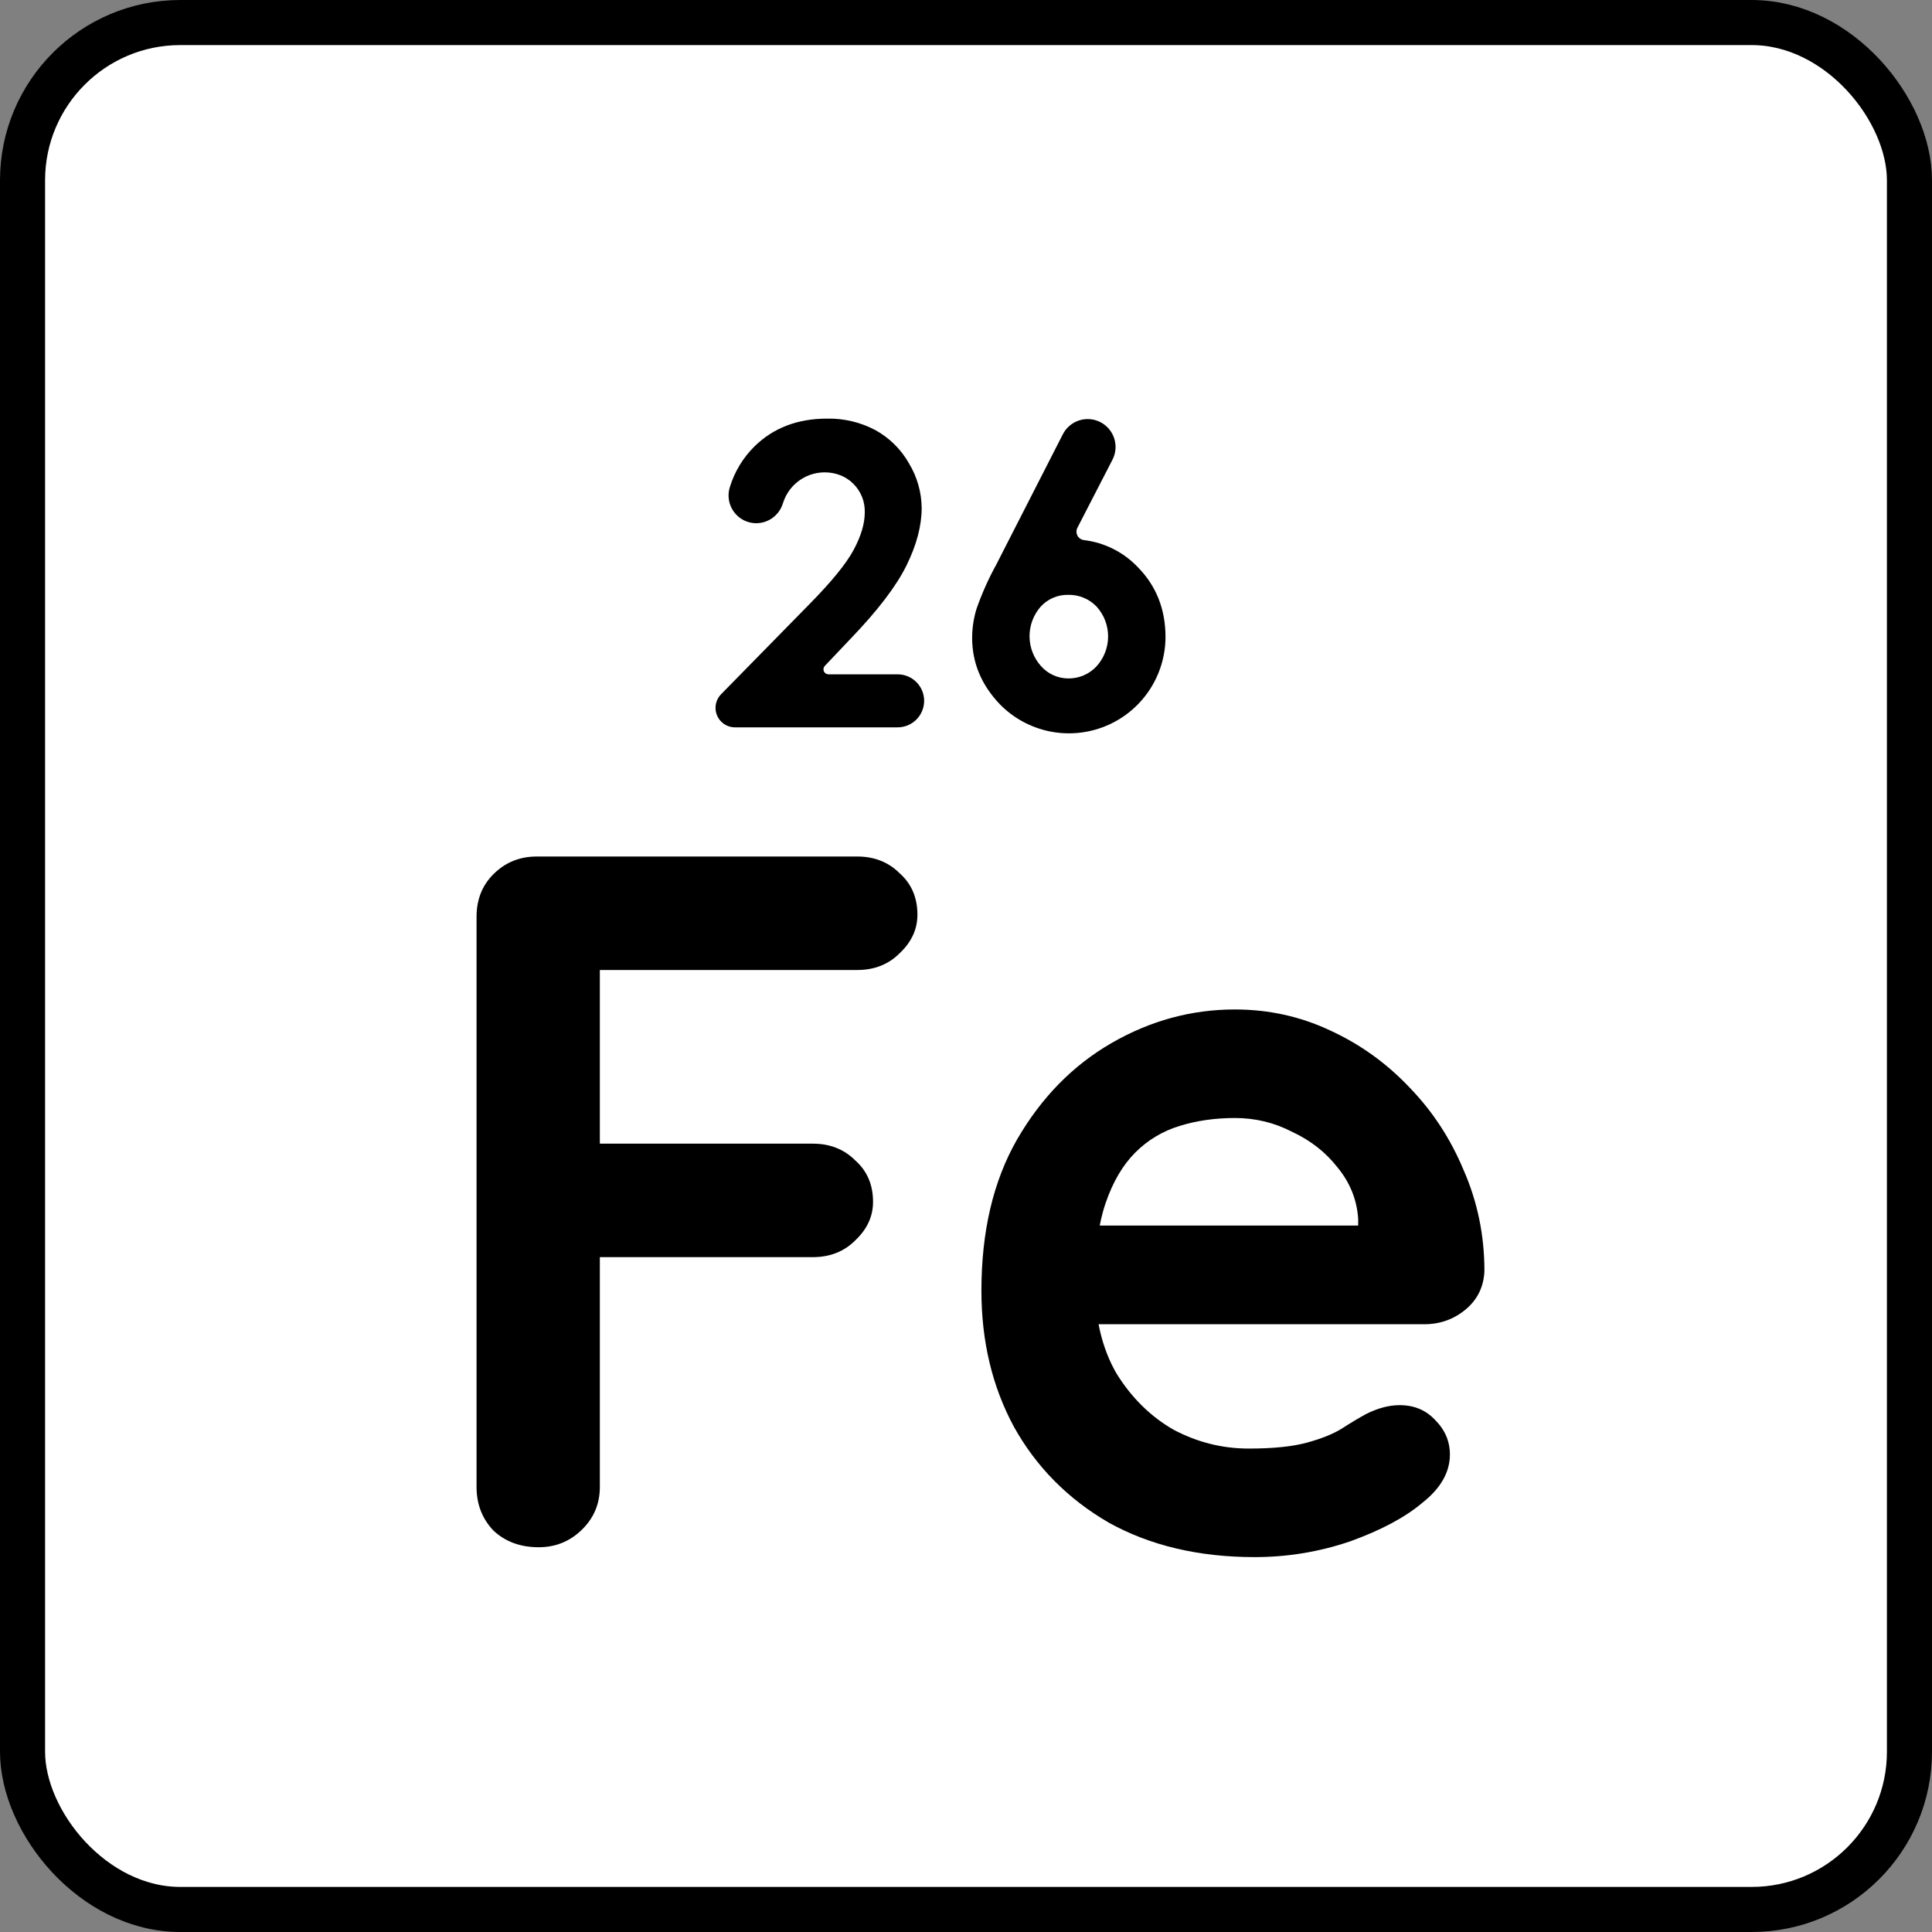
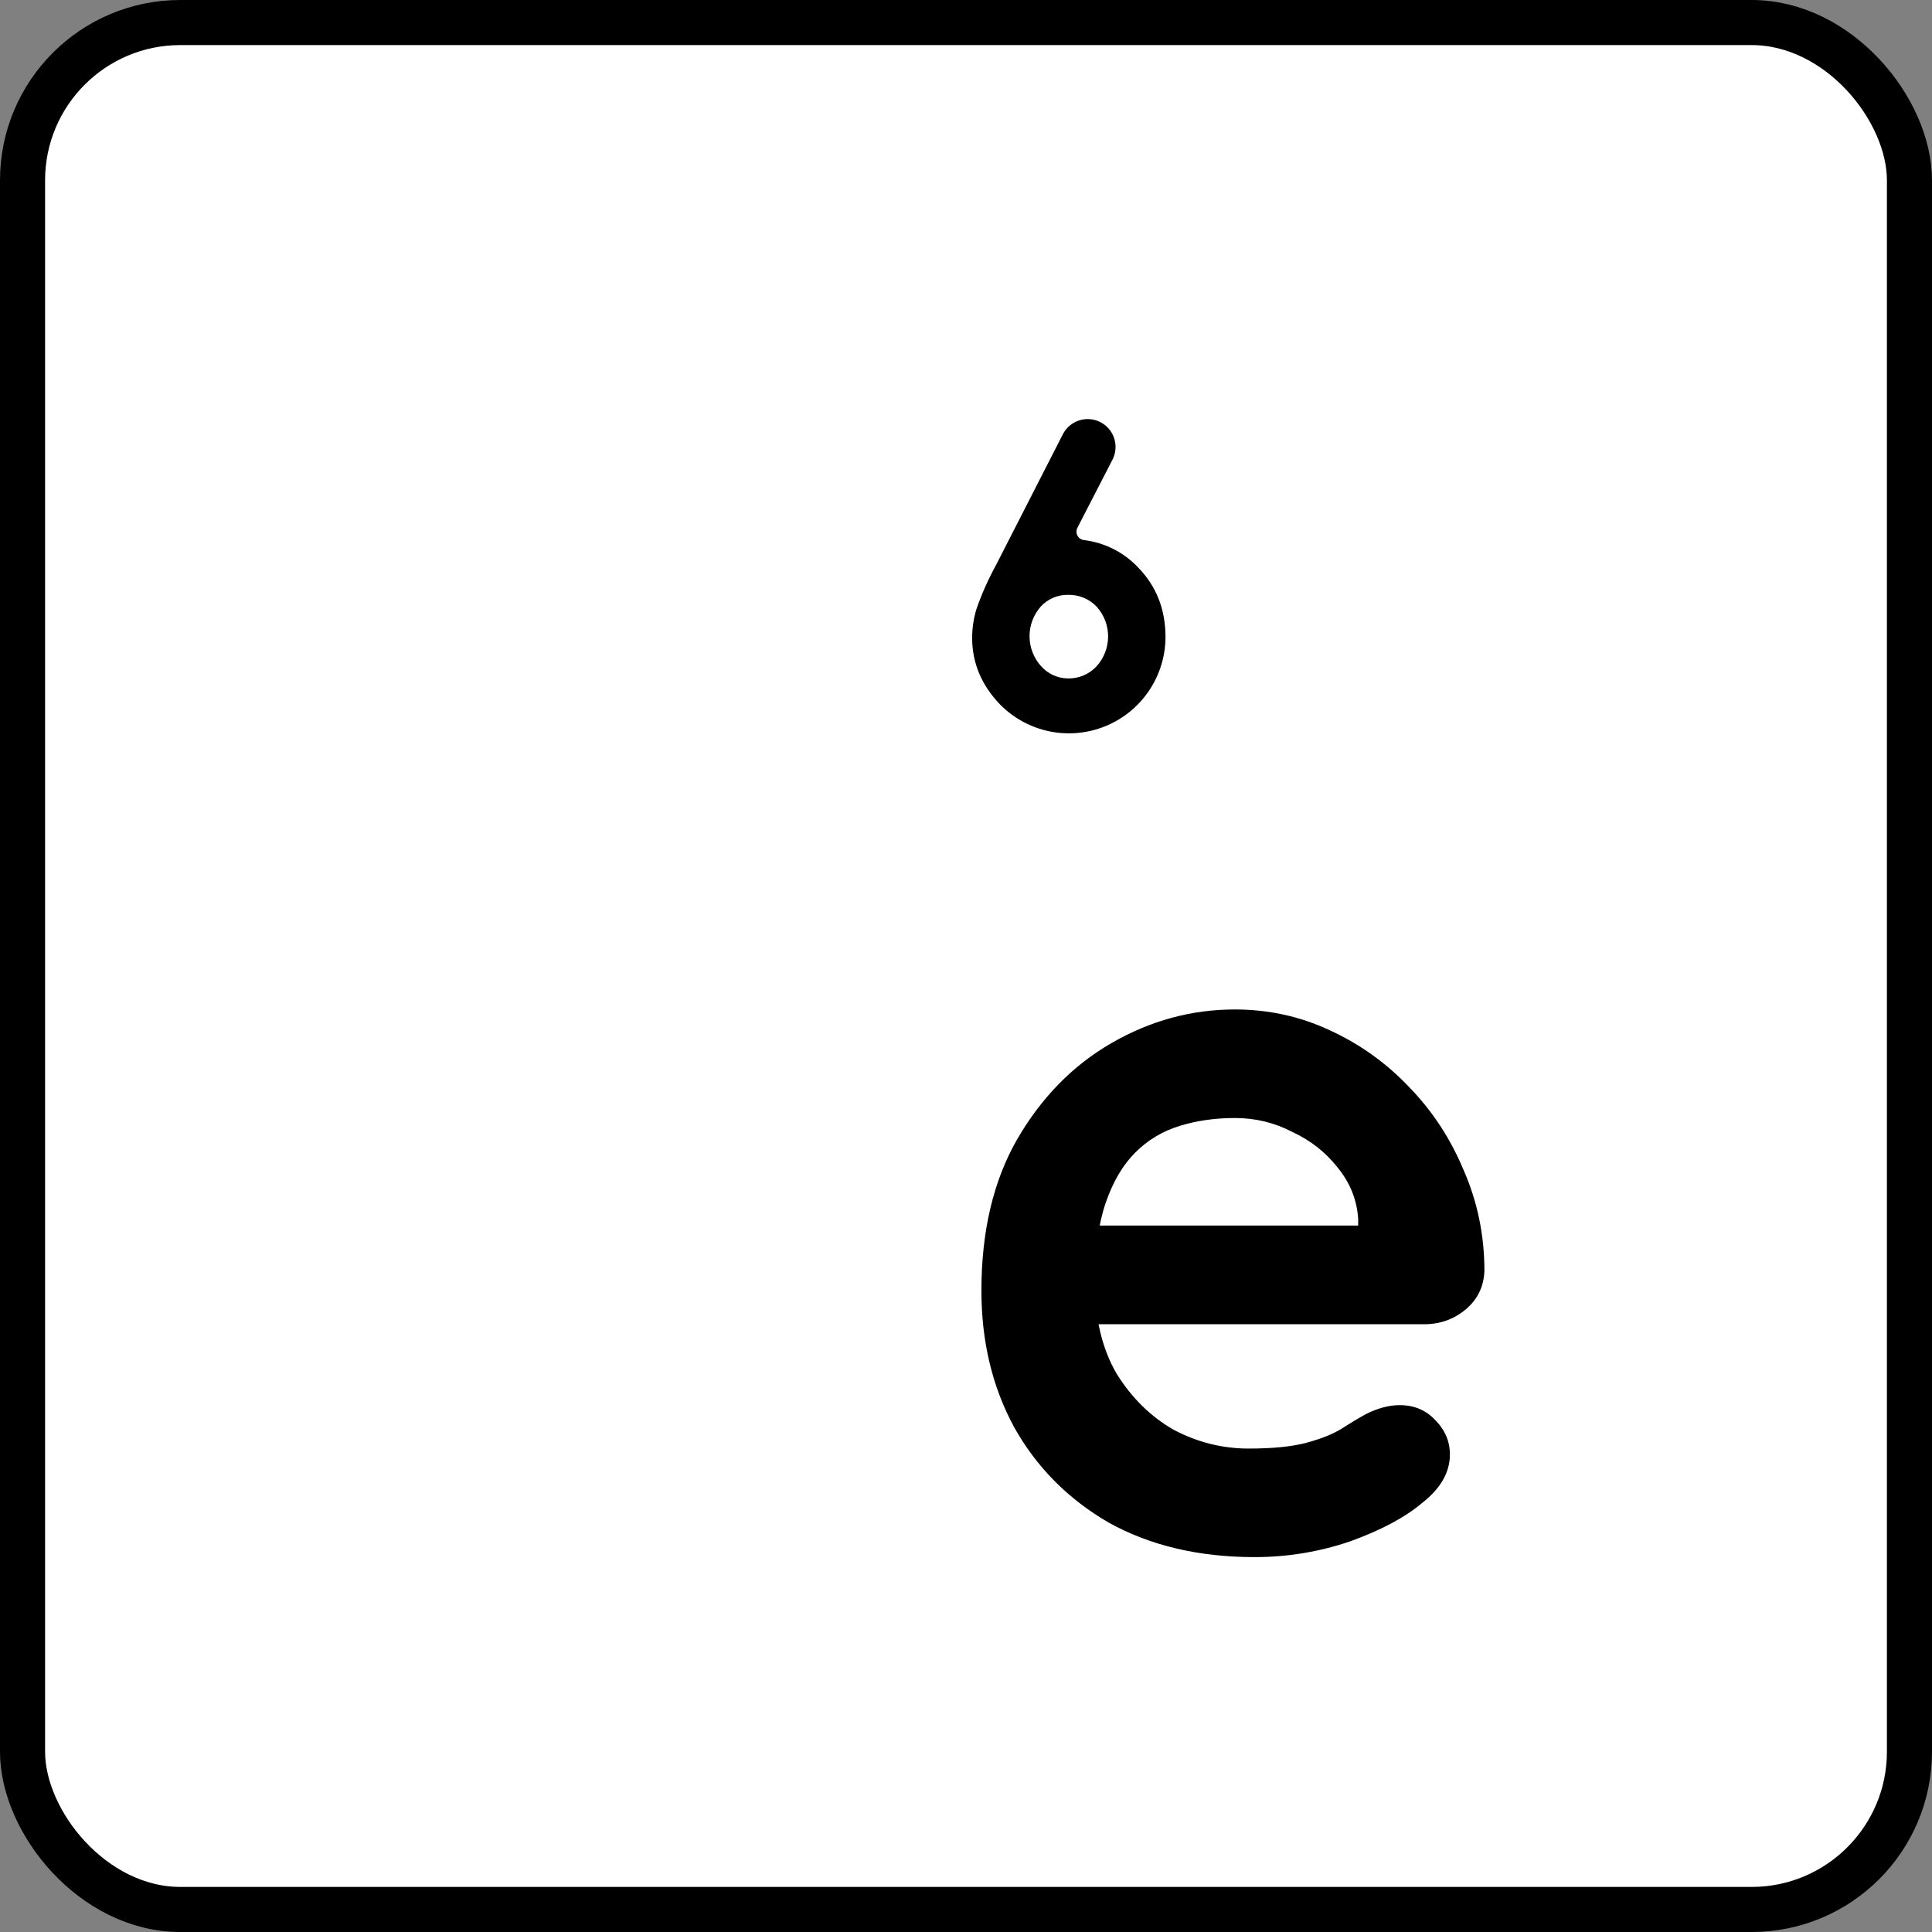
<svg xmlns="http://www.w3.org/2000/svg" width="600" height="600" viewBox="0 0 600 600" fill="none">
  <rect x="0" y="0" width="600" height="600" fill="#808080" stroke="none" />
  <rect x="7" y="7" width="586" height="586" rx="49" fill="white" />
  <rect x="7" y="7" width="586" height="586" rx="49" stroke="black" stroke-width="14" />
  <path d="M341.66 131.061C342.685 131.574 343.598 132.284 344.346 133.152C345.094 134.02 345.663 135.028 346.019 136.118C346.374 137.207 346.51 138.356 346.419 139.498C346.327 140.641 346.01 141.753 345.485 142.772L334.599 163.897C334.405 164.277 334.305 164.699 334.308 165.126C334.312 165.552 334.419 165.972 334.62 166.349C334.821 166.726 335.111 167.048 335.464 167.288C335.816 167.529 336.222 167.68 336.646 167.73C343.061 168.513 349 171.514 353.435 176.213C359.117 182.026 361.958 189.248 361.958 197.878C361.932 203.827 360.138 209.633 356.803 214.559C353.469 219.486 348.745 223.309 343.233 225.544C337.72 227.78 331.667 228.325 325.844 227.112C320.02 225.899 314.689 222.982 310.527 218.731C304.779 212.724 301.906 205.838 301.906 198.074C301.917 195.054 302.366 192.051 303.24 189.16C304.9 184.398 306.957 179.785 309.388 175.367L330.076 134.867C331.115 132.833 332.915 131.293 335.085 130.58C337.254 129.867 339.618 130.04 341.66 131.061ZM331.704 184.736C330.104 184.705 328.515 185.018 327.045 185.652C325.575 186.286 324.258 187.227 323.181 188.412C320.931 190.979 319.703 194.284 319.733 197.698C319.763 201.112 321.049 204.395 323.344 206.922C324.404 208.108 325.703 209.057 327.154 209.707C328.606 210.357 330.179 210.694 331.769 210.695C333.4 210.713 335.017 210.393 336.517 209.755C338.018 209.117 339.37 208.174 340.488 206.987C342.814 204.459 344.113 201.154 344.131 197.718C344.149 194.283 342.885 190.964 340.585 188.412C339.444 187.212 338.065 186.265 336.535 185.632C335.005 184.999 333.359 184.693 331.704 184.736Z" fill="black" />
-   <path d="M167.297 480.509C161.579 480.509 156.883 478.772 153.207 475.299C149.736 471.622 148 467.127 148 461.816V284.693C148 279.381 149.736 274.989 153.207 271.516C156.883 267.839 161.375 266 166.684 266H266.232C271.541 266 275.931 267.737 279.403 271.21C283.078 274.478 284.916 278.768 284.916 284.08C284.916 288.574 283.078 292.558 279.403 296.031C275.931 299.504 271.541 301.241 266.232 301.241H183.531L186.287 297.563V359.158L184.143 355.174H252.448C257.757 355.174 262.148 356.911 265.619 360.384C269.295 363.653 271.132 367.943 271.132 373.254C271.132 377.749 269.295 381.733 265.619 385.206C262.148 388.679 257.757 390.415 252.448 390.415H183.531L186.287 387.657V461.816C186.287 467.127 184.348 471.622 180.468 475.299C176.792 478.772 172.402 480.509 167.297 480.509Z" fill="black" />
  <path d="M389.632 483.573C372.275 483.573 357.164 479.998 344.3 472.848C331.639 465.493 321.838 455.585 314.895 443.123C308.156 430.661 304.787 416.565 304.787 400.834C304.787 382.448 308.463 366.819 315.814 353.949C323.369 340.874 333.171 330.863 345.219 323.917C357.266 316.971 370.029 313.498 383.506 313.498C393.92 313.498 403.722 315.643 412.911 319.934C422.304 324.224 430.574 330.148 437.721 337.707C444.868 345.062 450.484 353.642 454.568 363.448C458.856 373.254 461 383.673 461 394.705C460.796 399.608 458.856 403.592 455.18 406.656C451.505 409.721 447.217 411.253 442.316 411.253H325.309L316.12 380.609H428.532L421.794 386.738V378.464C421.385 372.539 419.241 367.228 415.361 362.529C411.686 357.83 406.989 354.153 401.272 351.497C395.758 348.637 389.836 347.207 383.506 347.207C377.38 347.207 371.663 348.024 366.353 349.658C361.044 351.293 356.45 354.051 352.57 357.932C348.69 361.814 345.627 367.023 343.381 373.561C341.135 380.098 340.012 388.372 340.012 398.383C340.012 409.414 342.258 418.812 346.75 426.575C351.447 434.134 357.369 439.956 364.516 444.042C371.867 447.924 379.626 449.865 387.794 449.865C395.35 449.865 401.374 449.252 405.866 448.026C410.358 446.8 413.932 445.37 416.587 443.736C419.445 441.897 421.998 440.365 424.244 439.139C427.92 437.301 431.391 436.381 434.658 436.381C439.151 436.381 442.826 437.913 445.685 440.978C448.748 444.042 450.28 447.617 450.28 451.703C450.28 457.219 447.421 462.224 441.703 466.719C436.394 471.213 428.941 475.197 419.343 478.67C409.746 481.939 399.842 483.573 389.632 483.573Z" fill="black" />
-   <path d="M234.877 162.495C233.521 162.495 232.184 162.175 230.975 161.561C229.765 160.946 228.718 160.056 227.918 158.961C227.118 157.866 226.587 156.598 226.369 155.259C226.151 153.921 226.252 152.549 226.663 151.257C228.124 146.506 230.733 142.187 234.26 138.684C240.13 132.899 247.664 130.006 256.863 130.006C262.1 129.899 267.277 131.136 271.9 133.598C276.27 136.018 279.88 139.606 282.327 143.961C284.834 148.119 286.183 152.872 286.237 157.726C286.237 163.28 284.657 169.257 281.497 175.656C278.338 182.057 272.561 189.623 264.164 198.354L256.16 206.792C255.951 207.012 255.811 207.289 255.757 207.589C255.704 207.888 255.739 208.196 255.859 208.476C255.979 208.755 256.178 208.993 256.432 209.16C256.686 209.327 256.984 209.417 257.288 209.417H278.767C279.848 209.417 280.919 209.63 281.918 210.043C282.917 210.457 283.824 211.064 284.589 211.828C285.353 212.593 285.96 213.501 286.374 214.5C286.787 215.499 287 216.569 287 217.651C287 219.834 286.133 221.928 284.589 223.472C283.045 225.016 280.95 225.884 278.767 225.884H228.261C226.657 225.884 225.118 225.247 223.984 224.112C222.849 222.978 222.212 221.439 222.212 219.835C222.212 218.251 222.833 216.731 223.942 215.601L251.141 187.863C258.134 180.785 262.786 175.095 265.096 170.792C267.406 166.491 268.561 162.602 268.561 159.125C268.611 157.469 268.318 155.82 267.7 154.283C267.082 152.746 266.152 151.353 264.969 150.193C263.846 149.081 262.511 148.205 261.044 147.618C257.947 146.409 254.513 146.381 251.396 147.538C248.279 148.696 245.696 150.958 244.138 153.896C243.725 154.699 243.379 155.536 243.105 156.397C242.558 158.155 241.466 159.694 239.987 160.79C238.507 161.886 236.718 162.483 234.877 162.495Z" fill="black" />
</svg>